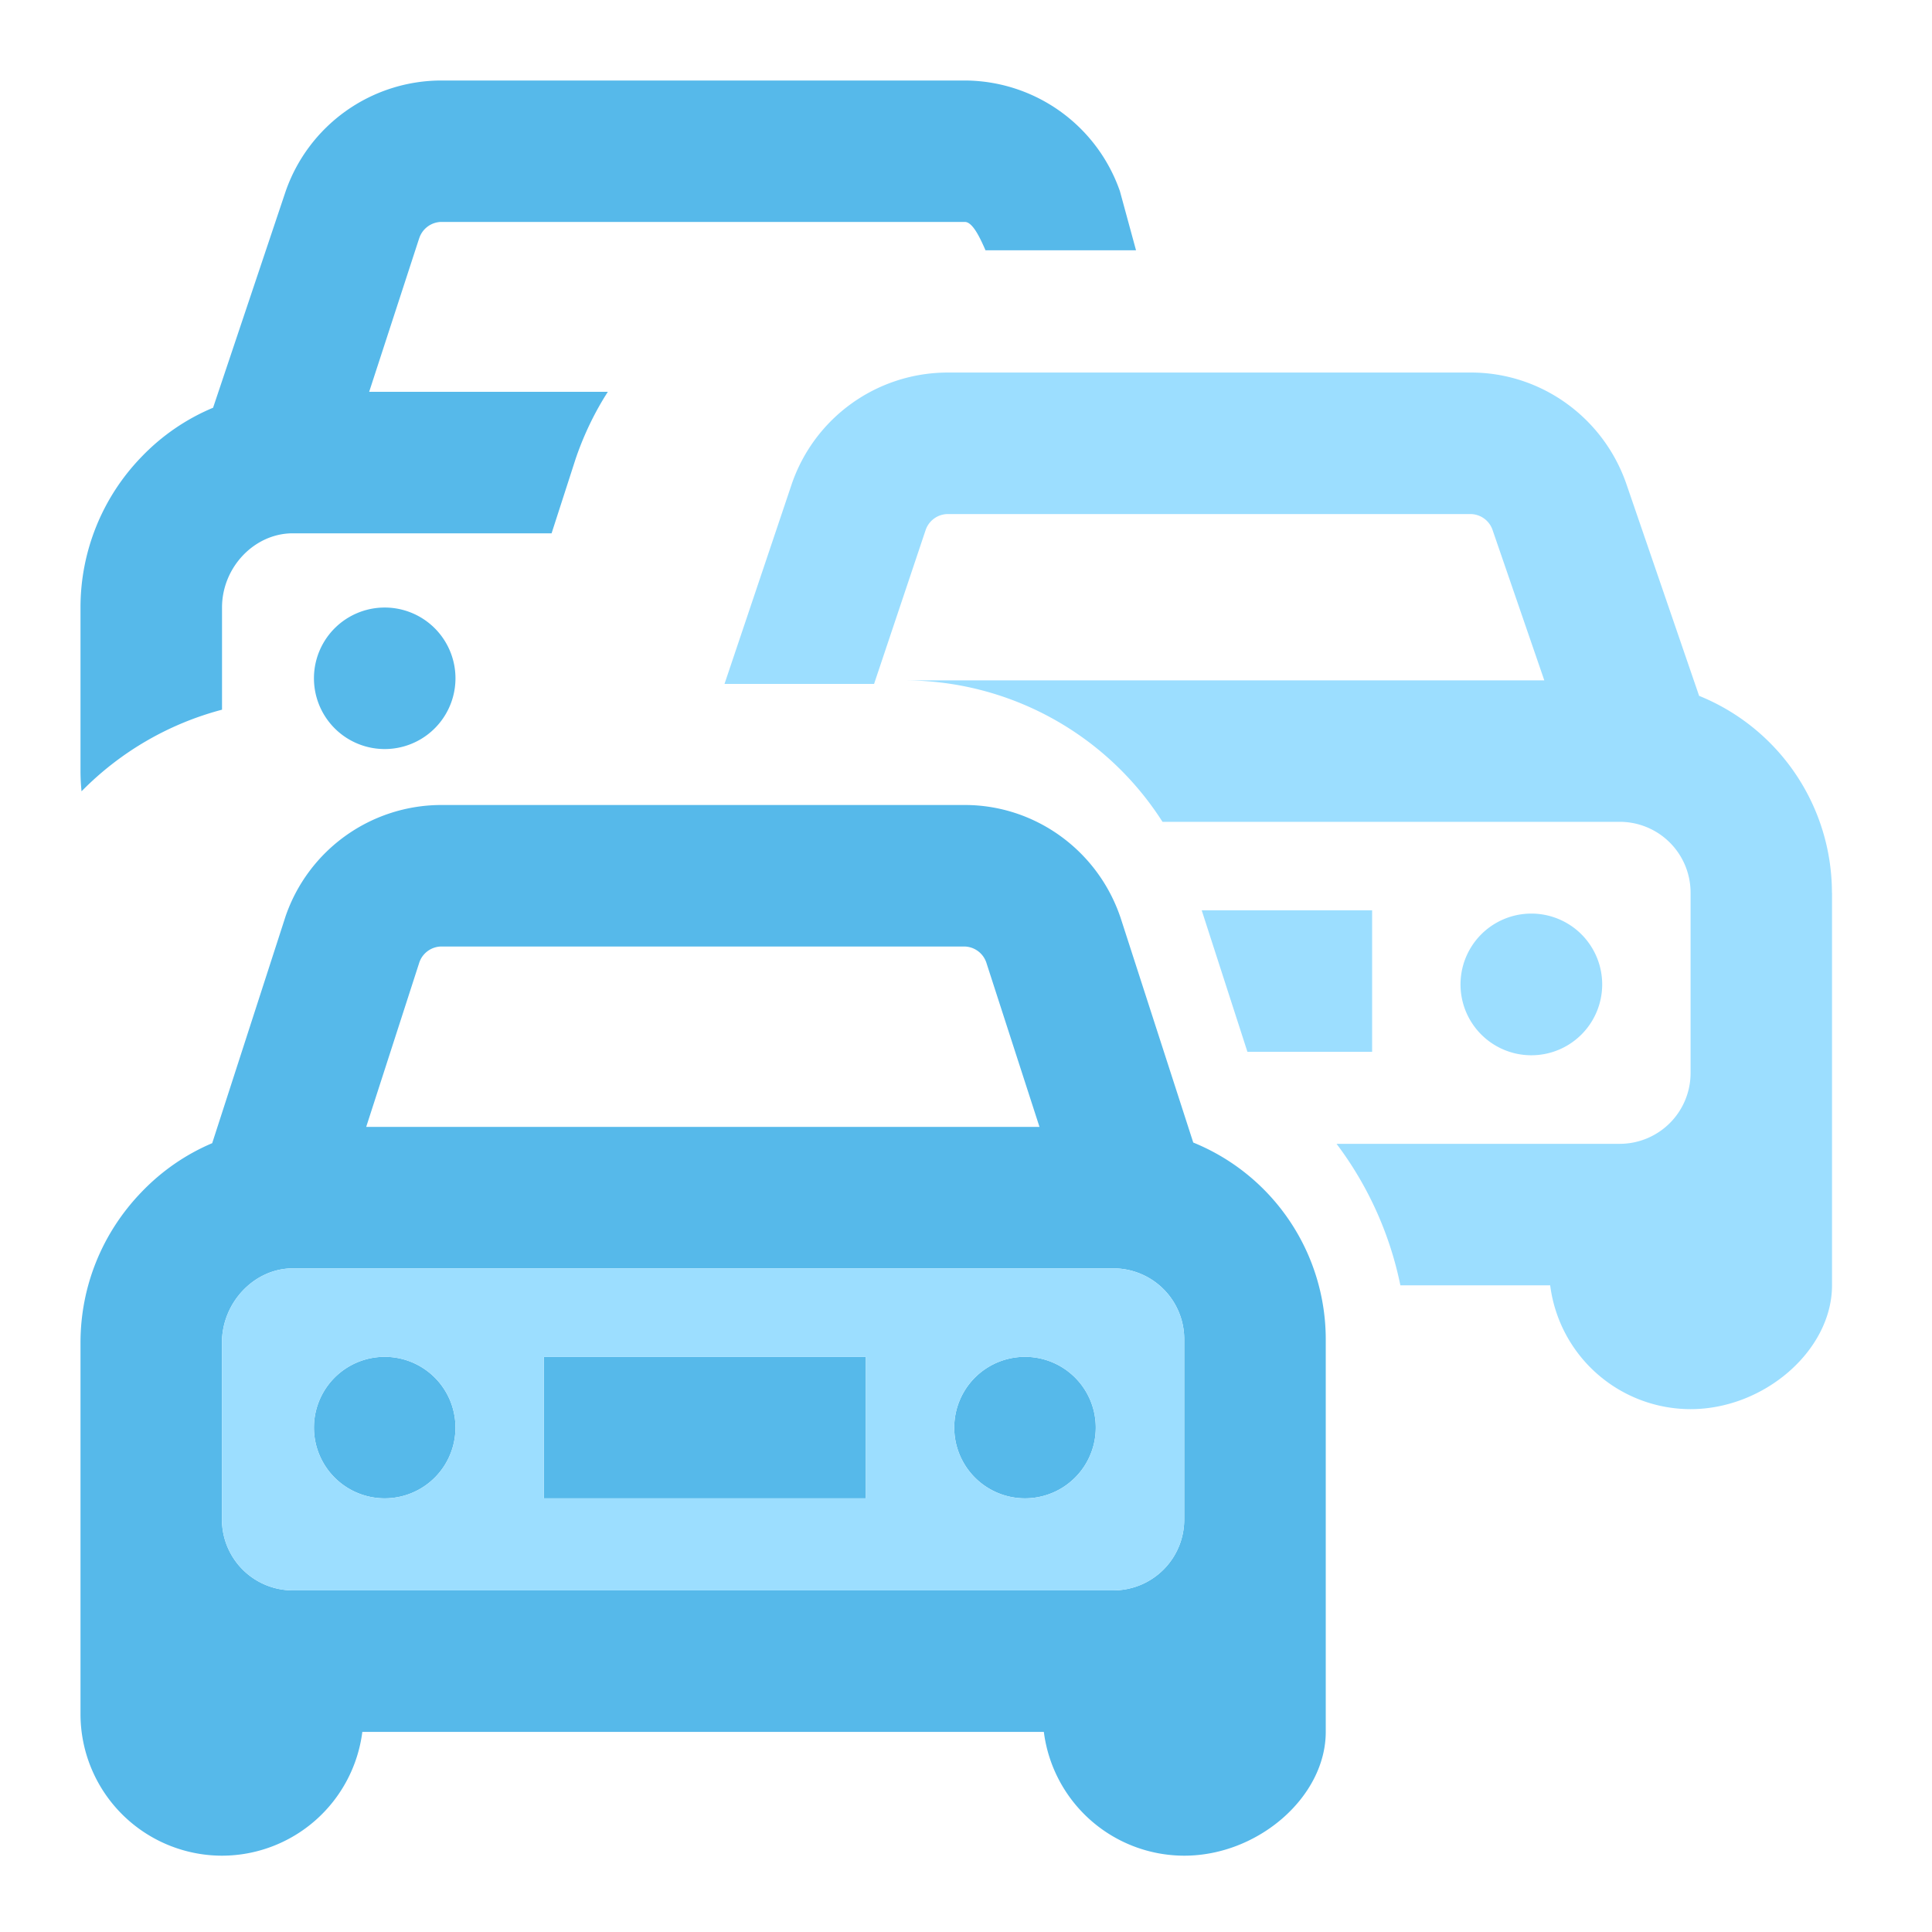
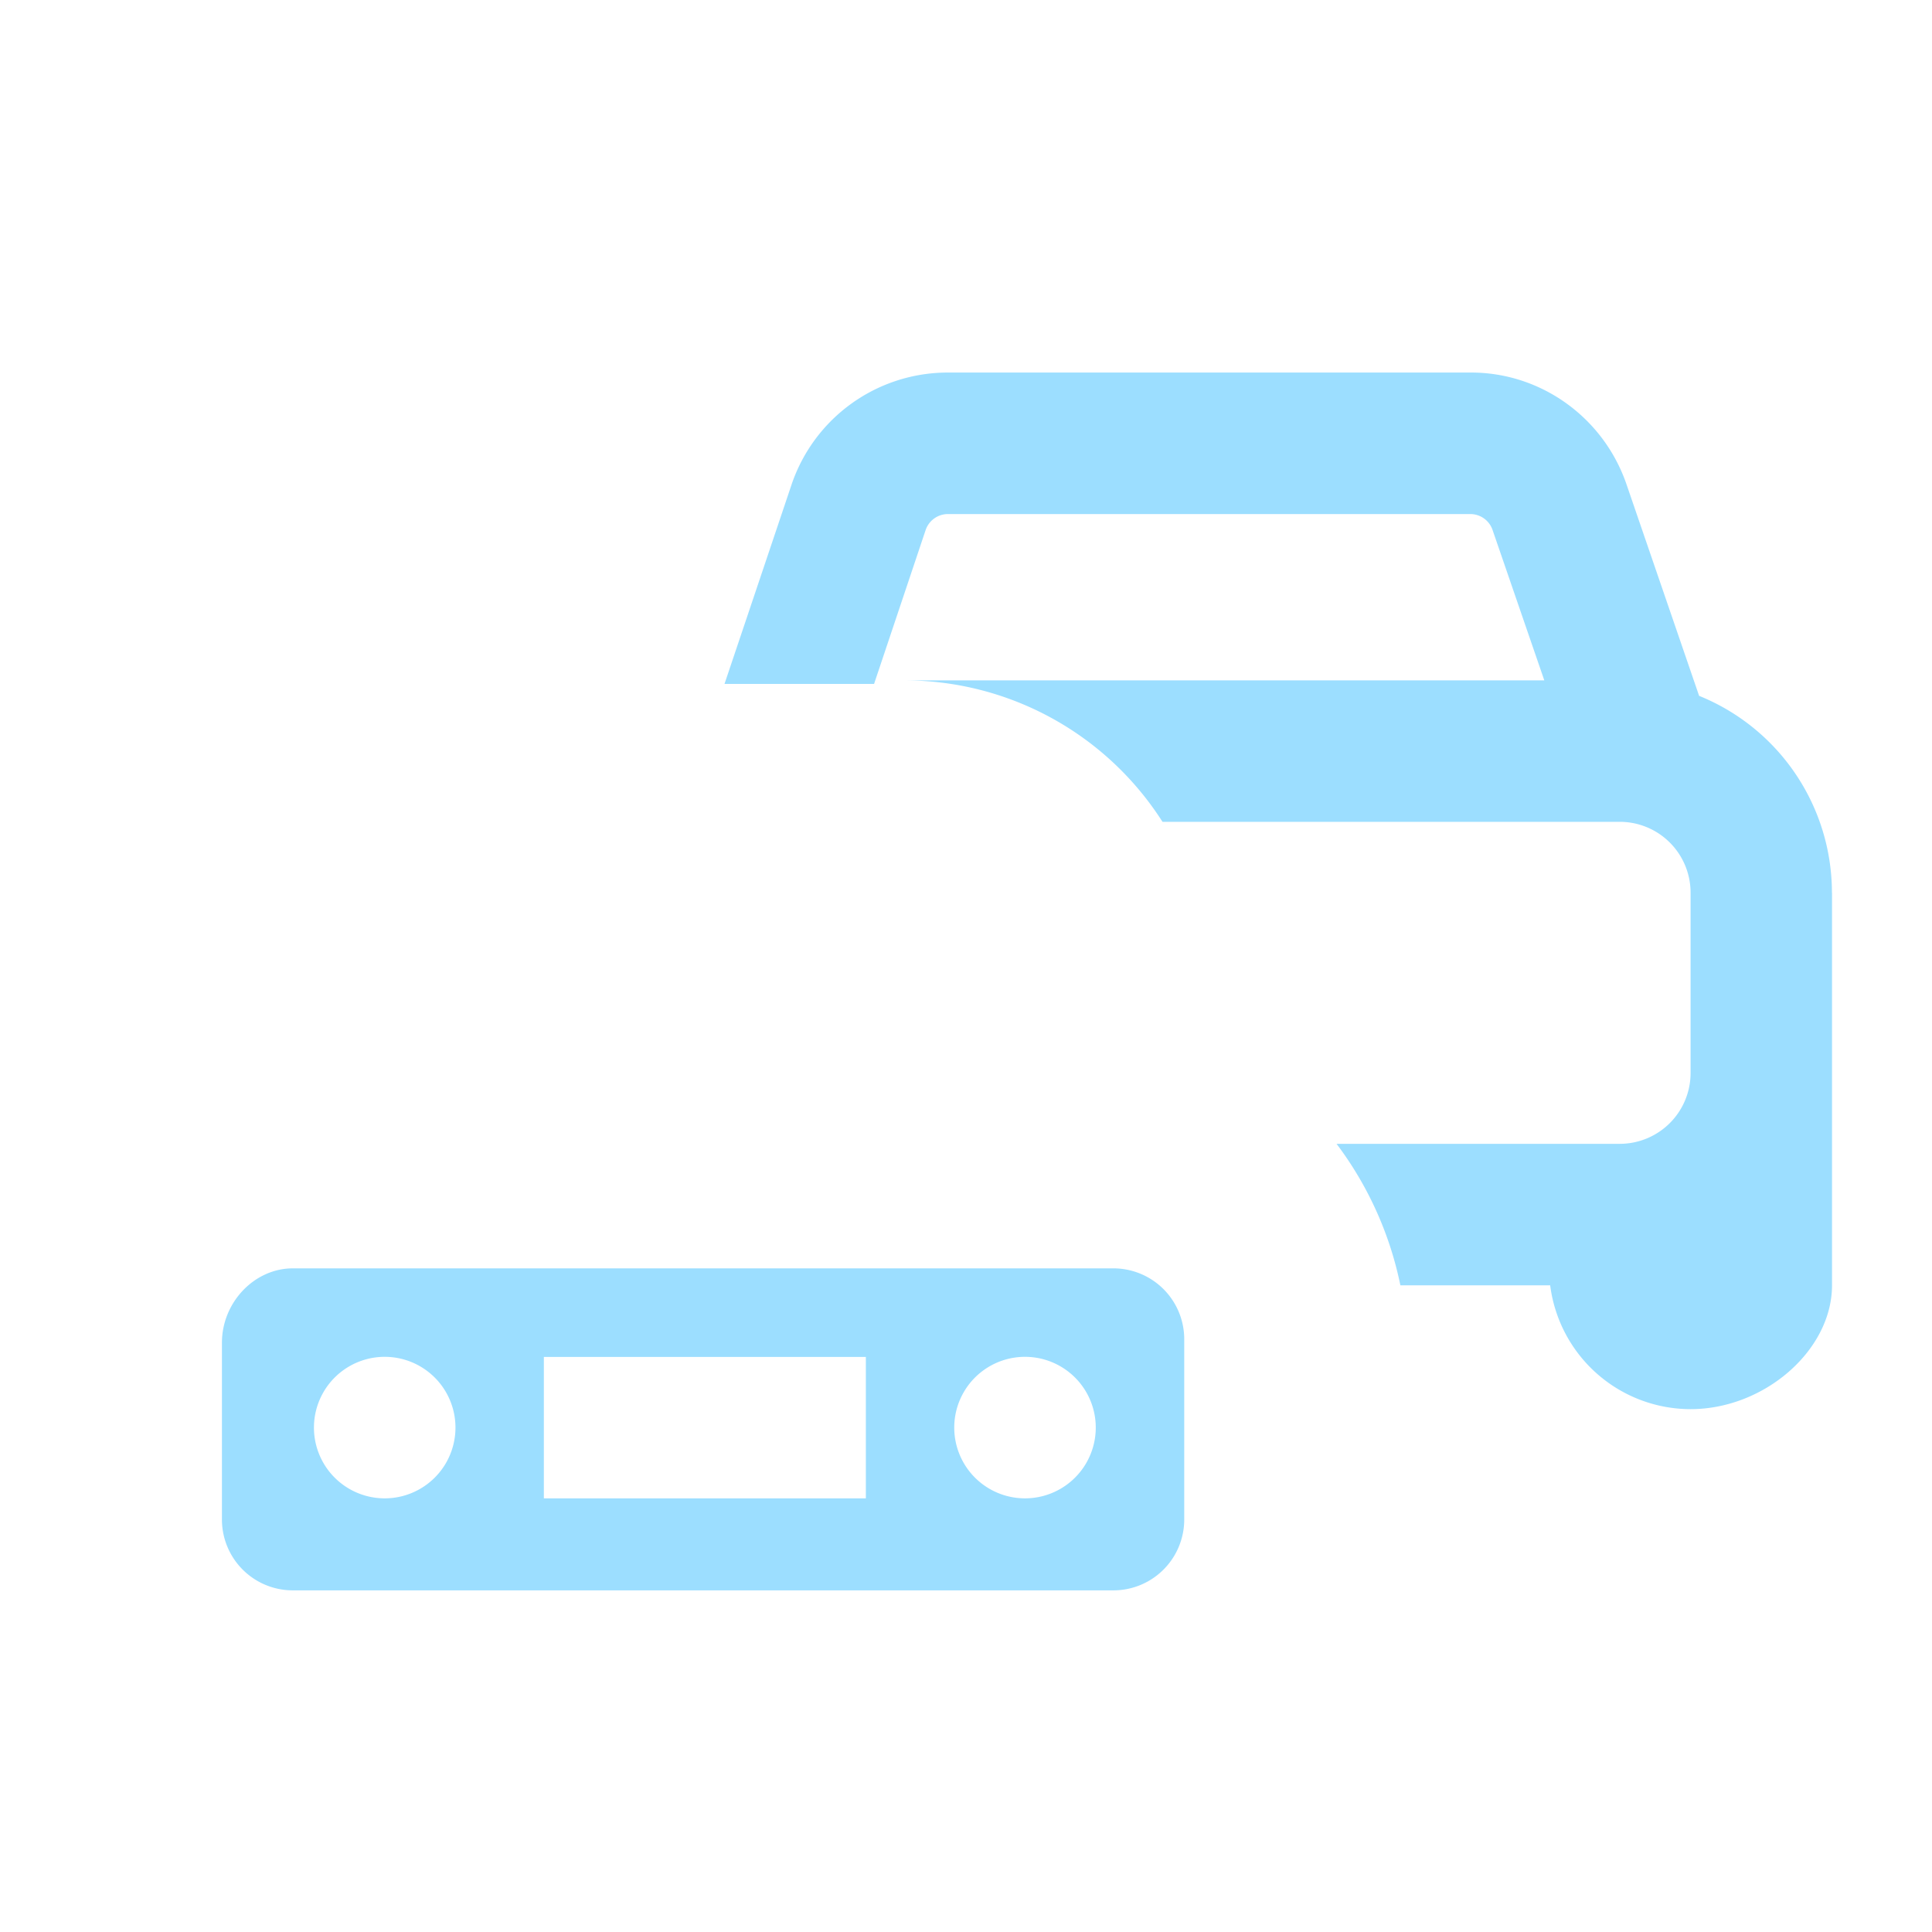
<svg xmlns="http://www.w3.org/2000/svg" width="24" height="24" fill="none">
-   <path fill-rule="evenodd" clip-rule="evenodd" d="M5.658 8.426a.879.879 0 10-1.758 0 .879.879 0 001.758 0zM1 9.57c0 .088.004.175.013.26a3.807 3.807 0 011.745-1.014V7.547c0-.5.402-.922.879-.922h3.215l.3-.929.01-.029c.1-.285.23-.553.389-.8H4.586l.619-1.9.003-.008a.294.294 0 01.267-.202h6.511c.099 0 .192.209.244.324l.012.028h1.87l-.2-.734A2.048 2.048 0 0011.986 1H5.475a2.05 2.05 0 00-1.926 1.375l-.902 2.69a2.64 2.64 0 00-.885.606A2.687 2.687 0 001 7.547V9.57z" fill="#56B9EA" />
-   <path fill-rule="evenodd" clip-rule="evenodd" d="M18.144 12.187a.88.88 0 101.758 0 .88.88 0 00-1.758 0zm-3.216-.879l.568 1.758h1.549v-1.758h-2.117z" fill="#9CDEFF" />
  <path d="M22.758 11.089v4.878c0 .804-.838 1.538-1.758 1.538a1.76 1.76 0 01-1.743-1.538h-1.861a4.373 4.373 0 00-.793-1.758h3.518a.88.88 0 00.88-.88v-2.24a.88.88 0 00-.88-.88h-5.68a3.8 3.8 0 00-3.197-1.757h7.94l-.643-1.869a.292.292 0 00-.265-.197h-6.512a.293.293 0 00-.266.2l-.64 1.91H9l.837-2.488a2.048 2.048 0 011.927-1.38h6.512c.864 0 1.639.555 1.926 1.38l.905 2.636a2.64 2.64 0 011.65 2.445z" fill="#9CDEFF" />
-   <path fill-rule="evenodd" clip-rule="evenodd" d="M13.92 11.4l.903 2.793a2.64 2.64 0 011.646 2.443v4.878c0 .805-.838 1.538-1.758 1.538a1.76 1.76 0 01-1.744-1.538H4.501a1.76 1.76 0 01-1.743 1.538A1.76 1.76 0 011 21.294V16.68c0-.702.27-1.368.762-1.876.254-.264.551-.466.874-.603l.912-2.82A2.048 2.048 0 015.475 10h6.511c.865 0 1.64.555 1.927 1.38l.007.02zm-1.934.358H5.475a.293.293 0 00-.265.195l-.661 2.046h8.364l-.662-2.046a.293.293 0 00-.265-.195zm1.846 7.998a.88.88 0 00.879-.879v-2.241a.88.88 0 00-.879-.88H3.637c-.477 0-.88.423-.88.924v2.197a.88.88 0 00.88.879h10.195zm-3.076-2.9h-4v1.757h4v-1.758zm1.977 1.757a.879.879 0 100-1.758.879.879 0 000 1.758zm-7.954 0a.879.879 0 100-1.758.879.879 0 000 1.758z" fill="#56B9EA" />
  <path fill-rule="evenodd" clip-rule="evenodd" d="M13.832 19.756a.88.88 0 00.879-.879v-2.241a.88.88 0 00-.879-.88H3.637c-.477 0-.88.423-.88.924v2.197a.88.88 0 00.88.879h10.195zm-3.076-2.9h-4v1.757h4v-1.758zm1.977 1.757a.879.879 0 100-1.758.879.879 0 000 1.758zm-7.954 0a.879.879 0 100-1.758.879.879 0 000 1.758z" fill="#9CDEFF" />
</svg>